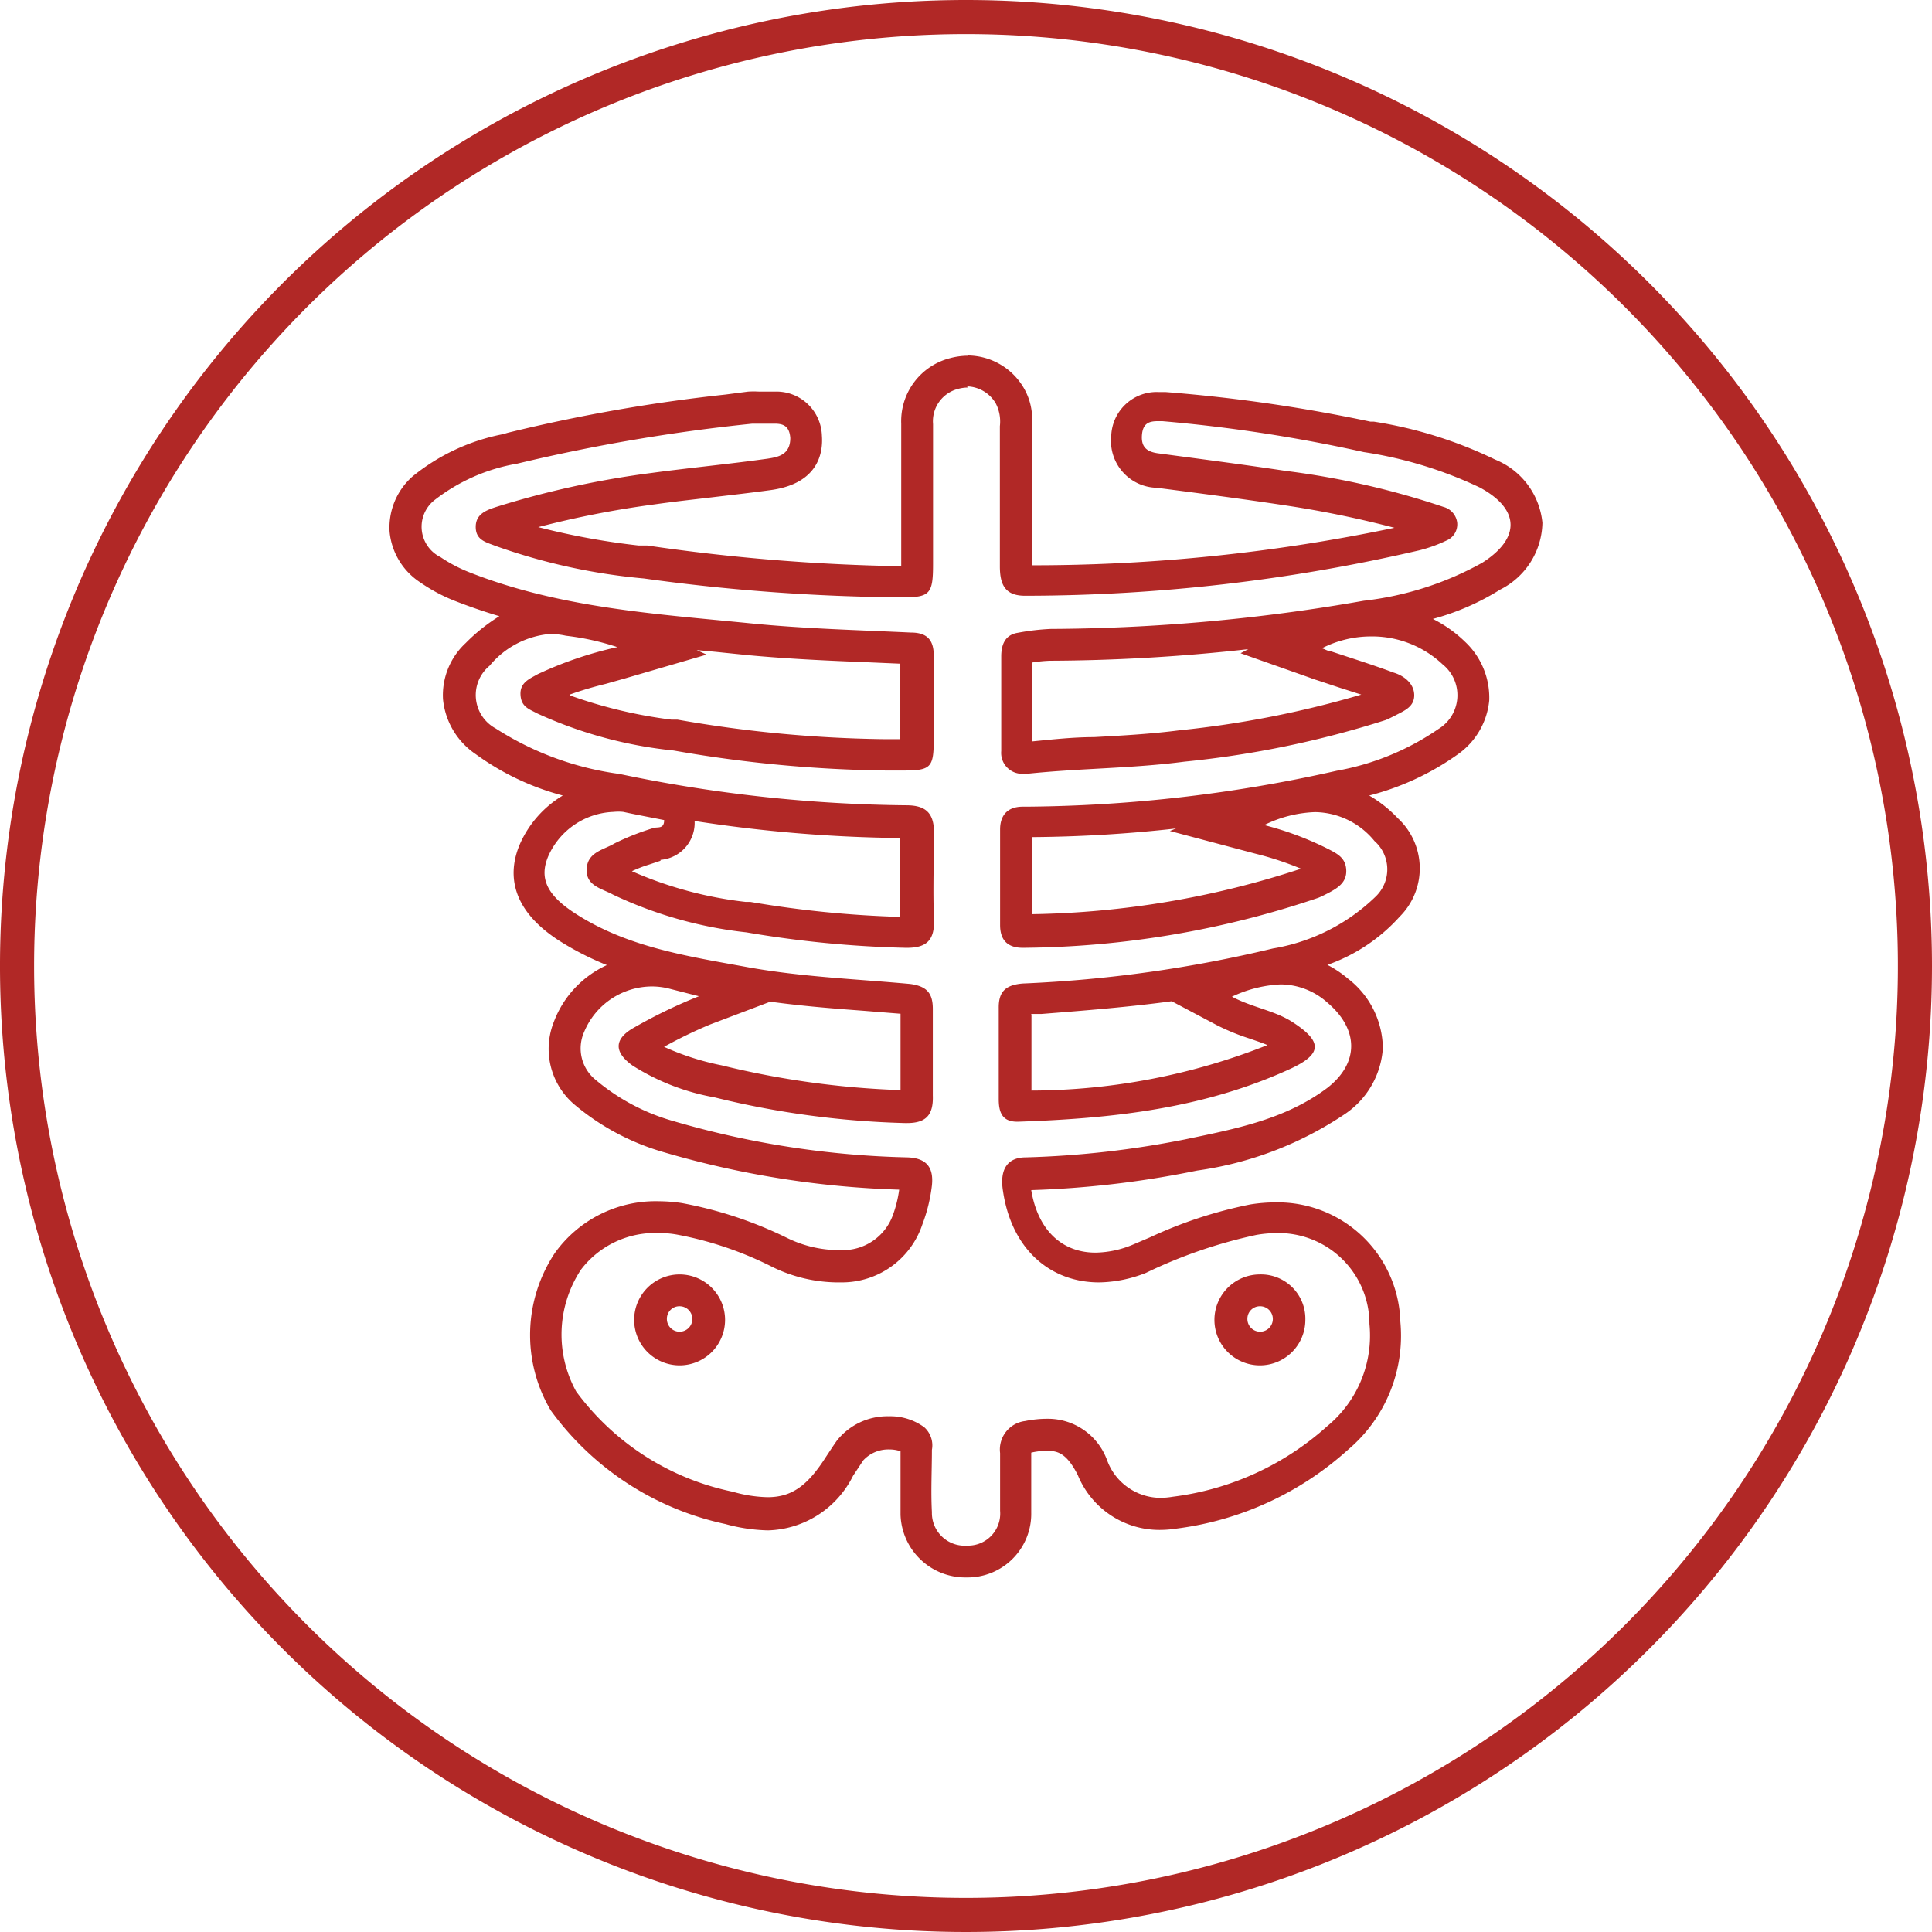
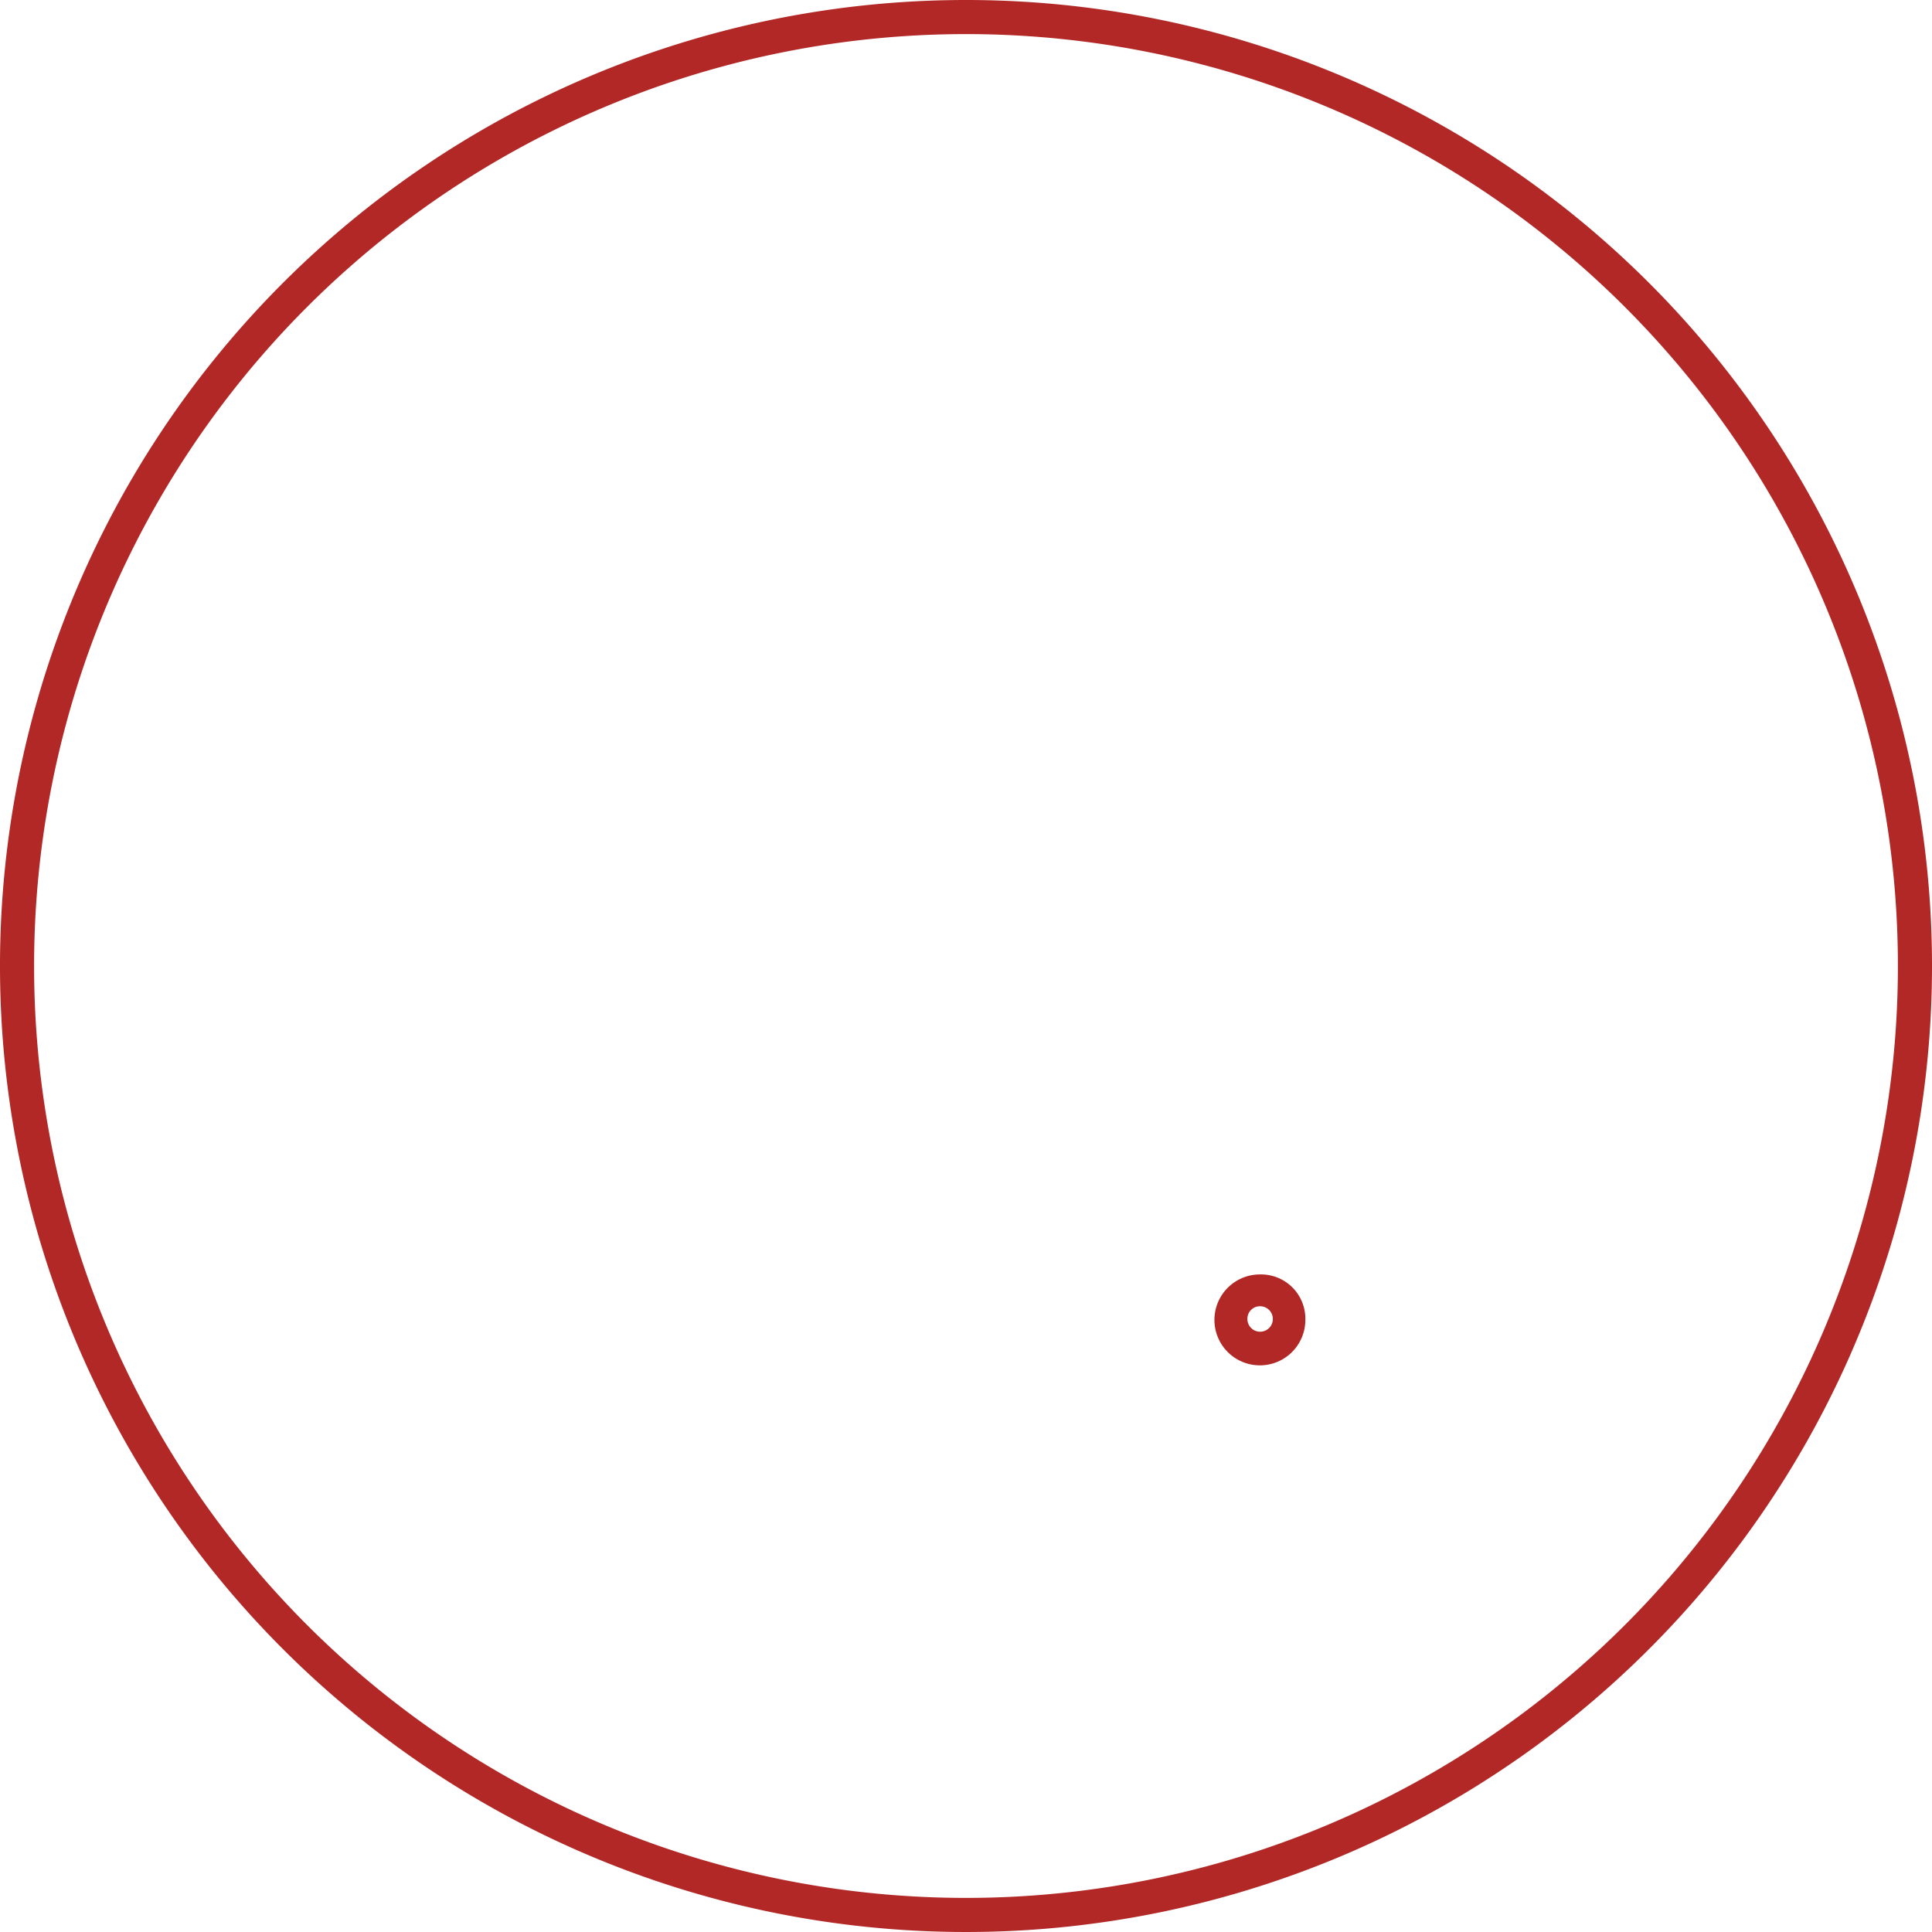
<svg xmlns="http://www.w3.org/2000/svg" viewBox="0 0 85 85">
  <defs>
    <style>.cls-1{fill:#b12826;}</style>
  </defs>
  <g id="Layer_2" data-name="Layer 2">
    <g id="Layer_1-2" data-name="Layer 1">
      <path class="cls-1" d="M42.5,1.5a41,41,0,1,1-41,41,41,41,0,0,1,41-41m0-1.5A42.5,42.5,0,1,0,85,42.5,42.5,42.5,0,0,0,42.5,0Z" />
-       <path class="cls-1" d="M42.55,17a1.51,1.51,0,0,1,1.26.75,1.73,1.73,0,0,1,.18,1c0,2.05,0,4.11,0,6.16,0,.77.2,1.3,1.1,1.3h.07a76.81,76.81,0,0,0,17.29-2,6.26,6.26,0,0,0,1.19-.43.77.77,0,0,0,.47-.79.82.82,0,0,0-.61-.69,35.6,35.6,0,0,0-6.92-1.58c-1.86-.28-3.72-.52-5.59-.77-.5-.06-.79-.25-.75-.8s.34-.62.71-.62h.19A67.53,67.53,0,0,1,60,19.89a18.23,18.23,0,0,1,5.11,1.56c1.76.95,1.8,2.23.1,3.31A13.93,13.93,0,0,1,60,26.43a81.42,81.42,0,0,1-13.77,1.24,10.23,10.23,0,0,0-1.45.17c-.57.09-.72.53-.73,1,0,1.4,0,2.8,0,4.2a.92.92,0,0,0,1,1h.17c2.29-.24,4.6-.23,6.89-.53a43,43,0,0,0,8.85-1.83c.15-.06.3-.14.44-.21.38-.2.82-.37.82-.88s-.44-.86-.91-1c-.91-.34-1.84-.63-2.77-.94-.12,0-.23-.08-.38-.13A4.76,4.76,0,0,1,60.29,28a4.53,4.53,0,0,1,3.18,1.23,1.74,1.74,0,0,1-.18,2.84,11.45,11.45,0,0,1-4.48,1.84,64.1,64.1,0,0,1-13.66,1.58H45c-.72,0-1,.43-1,1,0,1.41,0,2.81,0,4.21,0,.61.28,1,1,1H45A41.33,41.33,0,0,0,58,39.5c.15-.06.3-.14.44-.21.41-.22.81-.46.79-1s-.38-.72-.76-.92a13.86,13.86,0,0,0-2.85-1.07,5.44,5.44,0,0,1,2.24-.57A3.43,3.43,0,0,1,60.47,37a1.66,1.66,0,0,1,.06,2.44A8.49,8.49,0,0,1,56,41.73a57.18,57.18,0,0,1-11,1.54c-.73.06-1.07.33-1.06,1.08,0,1.33,0,2.67,0,4,0,.57.14,1,.81,1h.05c4.12-.14,8.17-.57,12-2.34,1.37-.64,1.37-1.18.13-2-.81-.55-1.81-.67-2.73-1.16a5.58,5.58,0,0,1,2.14-.54,3.11,3.11,0,0,1,2.06.8c1.38,1.17,1.41,2.65,0,3.75-1.86,1.4-4.08,1.81-6.27,2.27a41.69,41.69,0,0,1-7,.79c-.82,0-1.16.54-1,1.5.38,2.53,2.06,4,4.23,4A5.81,5.81,0,0,0,50.42,56a21.48,21.48,0,0,1,4.86-1.67,5.43,5.43,0,0,1,.88-.08,4,4,0,0,1,4.09,4,5.16,5.16,0,0,1-1.85,4.49,12.46,12.46,0,0,1-6.8,3.11,3.5,3.5,0,0,1-.54.05,2.52,2.52,0,0,1-2.35-1.65,2.77,2.77,0,0,0-2.61-1.83,4.92,4.92,0,0,0-1,.1A1.26,1.26,0,0,0,44,63.93c0,.84,0,1.69,0,2.54A1.41,1.41,0,0,1,42.55,68h0A1.44,1.44,0,0,1,41,66.53c-.05-.91,0-1.83,0-2.74a1.07,1.07,0,0,0-.34-1,2.53,2.53,0,0,0-1.55-.48,2.84,2.84,0,0,0-2.29,1.07c-.17.24-.33.49-.49.73-.8,1.25-1.49,1.76-2.56,1.76a5.91,5.91,0,0,1-1.53-.24,11.4,11.4,0,0,1-6.89-4.41,5.19,5.19,0,0,1,.21-5.36A4.09,4.09,0,0,1,29,54.25a4.25,4.25,0,0,1,.8.07A15.65,15.65,0,0,1,34,55.75a6.61,6.61,0,0,0,2.83.67h.19a3.73,3.73,0,0,0,3.56-2.55A7.17,7.17,0,0,0,41,52.16c.08-.75-.19-1.21-1.08-1.24a39.7,39.7,0,0,1-10.27-1.59,9.15,9.15,0,0,1-3.43-1.81,1.78,1.78,0,0,1-.52-2.12,3.24,3.24,0,0,1,3-2,3.16,3.16,0,0,1,.68.08l1.37.35a22.4,22.4,0,0,0-2.82,1.36c-.92.5-.94,1.09-.1,1.69a10,10,0,0,0,3.61,1.4,39,39,0,0,0,8.39,1.13h.07c.83,0,1.17-.34,1.14-1.21,0-1.27,0-2.54,0-3.81,0-.67-.24-1-1-1.1-2.39-.22-4.79-.31-7.16-.74-2.62-.48-5.27-.87-7.57-2.36-1.27-.82-1.6-1.57-1.18-2.54A3.27,3.27,0,0,1,27,35.72a2,2,0,0,1,.42,0c.6.13,1.2.24,1.8.36,0,.41-.29.29-.47.35a11.19,11.19,0,0,0-1.72.68c-.46.28-1.18.37-1.22,1.12s.67.86,1.16,1.13a18.33,18.33,0,0,0,5.87,1.66,47.83,47.83,0,0,0,7,.68h.07c.88,0,1.22-.36,1.18-1.27-.05-1.27,0-2.55,0-3.82,0-.86-.39-1.17-1.17-1.18a64.25,64.25,0,0,1-12.67-1.38,13.33,13.33,0,0,1-5.44-2,1.67,1.67,0,0,1-.27-2.76,3.88,3.88,0,0,1,2.67-1.4,3.4,3.4,0,0,1,.69.08,11.28,11.28,0,0,1,2.26.5,16.75,16.75,0,0,0-3.5,1.19c-.37.21-.79.37-.76.91s.39.63.74.82a19,19,0,0,0,6,1.63,57.47,57.47,0,0,0,9.35.88h.75c1.21,0,1.34-.13,1.34-1.35s0-2.48,0-3.72c0-.69-.31-1-1-1-2.33-.11-4.68-.17-7-.4-4.22-.42-8.49-.68-12.5-2.28a6.57,6.57,0,0,1-1.2-.64A1.49,1.49,0,0,1,19.12,22a8.14,8.14,0,0,1,3.63-1.6A78.54,78.54,0,0,1,33.1,18.64l.31,0h.66c.35,0,.66.07.7.63,0,.75-.55.84-1,.91-1.71.24-3.42.4-5.12.63a39.94,39.94,0,0,0-6.84,1.5c-.46.15-.89.33-.88.89s.44.65.85.81a26.38,26.38,0,0,0,6.55,1.44,86.83,86.83,0,0,0,11.28.83h.11c1.2,0,1.33-.16,1.33-1.46,0-2.05,0-4.11,0-6.16a1.47,1.47,0,0,1,1.1-1.55,1.65,1.65,0,0,1,.43-.06m0-1.4a3.13,3.13,0,0,0-.79.11,2.86,2.86,0,0,0-2.14,2.88c0,1.43,0,2.85,0,4.27v2h0A86.31,86.31,0,0,1,28.48,24L28.1,24a31.76,31.76,0,0,1-4.42-.81,42.7,42.7,0,0,1,5.12-1c.84-.12,1.68-.21,2.52-.31s1.73-.2,2.6-.32c2.08-.29,2.3-1.63,2.24-2.4a2,2,0,0,0-2.09-1.93h-.66a4.19,4.19,0,0,0-.5,0l-1,.13a73.28,73.28,0,0,0-9.57,1.68l-.2.06a9,9,0,0,0-4,1.87,3,3,0,0,0-1,2.42,3,3,0,0,0,1.36,2.24,7.39,7.39,0,0,0,1.47.79c.66.26,1.33.49,2,.69a7.91,7.91,0,0,0-1.48,1.18,3.13,3.13,0,0,0-1,2.47,3.3,3.3,0,0,0,1.44,2.42A11.45,11.45,0,0,0,24.76,35a4.7,4.7,0,0,0-1.87,2.1c-.5,1.13-.6,2.79,1.7,4.28a12.75,12.75,0,0,0,2.11,1.08,4.48,4.48,0,0,0-2.33,2.49,3.21,3.21,0,0,0,.92,3.66,10.66,10.66,0,0,0,3.94,2.09,41.16,41.16,0,0,0,10.33,1.64,5.2,5.2,0,0,1-.27,1.1A2.34,2.34,0,0,1,37,55h-.15a5.21,5.21,0,0,1-2.23-.54A17.85,17.85,0,0,0,30,52.93a6.93,6.93,0,0,0-1-.08,5.45,5.45,0,0,0-4.59,2.28,6.51,6.51,0,0,0-.18,6.92,12.78,12.78,0,0,0,7.68,5,7.63,7.63,0,0,0,1.88.28,4.31,4.31,0,0,0,3.74-2.4l.45-.68a1.5,1.5,0,0,1,1.15-.48,1.48,1.48,0,0,1,.49.08v.38c0,.78,0,1.59,0,2.41a2.85,2.85,0,0,0,2.9,2.76,2.8,2.8,0,0,0,2.85-2.86c0-1,0-1.84,0-2.63h0a3,3,0,0,1,.69-.08c.45,0,.86.08,1.36,1.07a3.88,3.88,0,0,0,3.6,2.41,4.84,4.84,0,0,0,.75-.06,13.87,13.87,0,0,0,7.54-3.47,6.56,6.56,0,0,0,2.3-5.63,5.4,5.4,0,0,0-5.49-5.25,7.11,7.11,0,0,0-1.11.09,19.42,19.42,0,0,0-4.42,1.45l-.75.32a4.4,4.4,0,0,1-1.64.35c-1.49,0-2.54-1-2.83-2.75a42.7,42.7,0,0,0,7-.8l.3-.06A15.48,15.48,0,0,0,59.19,49a3.79,3.79,0,0,0,1.65-2.88,3.91,3.91,0,0,0-1.53-3.06,4.83,4.83,0,0,0-.91-.61,7.71,7.71,0,0,0,3.18-2.12A3,3,0,0,0,61.5,36,5.58,5.58,0,0,0,60.24,35a11.74,11.74,0,0,0,3.88-1.8,3.28,3.28,0,0,0,1.4-2.38,3.37,3.37,0,0,0-1.07-2.59,5.63,5.63,0,0,0-1.41-1A10.9,10.9,0,0,0,66,25.94,3.36,3.36,0,0,0,67.86,23a3.35,3.35,0,0,0-2.08-2.78,18.87,18.87,0,0,0-5.34-1.67l-.15,0a69.82,69.82,0,0,0-9-1.3H51a2,2,0,0,0-2.11,1.93,2.06,2.06,0,0,0,2,2.28c1.79.23,3.7.48,5.56.76a45.8,45.8,0,0,1,4.9,1A77.51,77.51,0,0,1,45.4,24.87q0-3,0-6.06v-.13A2.72,2.72,0,0,0,45,17a2.88,2.88,0,0,0-2.41-1.36ZM45.4,29.15a6.21,6.21,0,0,1,.79-.08,80.88,80.88,0,0,0,8.73-.51l-.34.18,3.06,1.08.13.05.28.09.84.28,1,.32a44,44,0,0,1-8,1.57c-1.24.16-2.47.23-3.77.3-.89,0-1.8.1-2.72.19,0-1.17,0-2.35,0-3.47ZM25.06,30.56a15.8,15.8,0,0,1,1.58-.47l.85-.24,3.6-1.05-.44-.2.85.08,1.37.14c1.79.17,3.61.25,5.36.32l1.38.06v3.32h-.69a56.1,56.1,0,0,1-9.12-.86l-.27,0a20.87,20.87,0,0,1-4.47-1.07Zm4,7.27a1.63,1.63,0,0,0,1.5-1.71,62.84,62.84,0,0,0,9.05.75c0,1.24,0,2.38,0,3.47a47,47,0,0,1-6.6-.66l-.21,0a17.21,17.21,0,0,1-5-1.35,5.63,5.63,0,0,1,.75-.29l.51-.17Zm16.31-1a60.73,60.73,0,0,0,6.37-.38l-.27.11,3.77,1a13.94,13.94,0,0,1,2,.66,39.72,39.72,0,0,1-11.84,2c0-1.12,0-2.27,0-3.45Zm0,7.78.45,0c1.89-.15,3.81-.3,5.73-.56l2,1.06A9.71,9.71,0,0,0,55,45.7c.28.1.54.18.76.28a28.36,28.36,0,0,1-10.38,2v-.58q0-1.37,0-2.73ZM29.19,46.07a20,20,0,0,1,2.06-1l2.64-1c1.38.19,2.76.3,4.11.4l1.62.13c0,1.1,0,2.22,0,3.36a38.38,38.38,0,0,1-7.87-1.09,11.56,11.56,0,0,1-2.57-.83Z" />
-       <path class="cls-1" d="M29.9,57.47a.56.56,0,1,1-.56.55.55.55,0,0,1,.56-.55m0-1.4a2,2,0,1,0,2,2,2,2,0,0,0-2-2Z" />
      <path class="cls-1" d="M55.43,57.47a.56.56,0,1,1-.55.55.55.55,0,0,1,.55-.55m0-1.4a2,2,0,1,0,2,2,1.95,1.95,0,0,0-2-2Z" />
    </g>
  </g>
</svg>